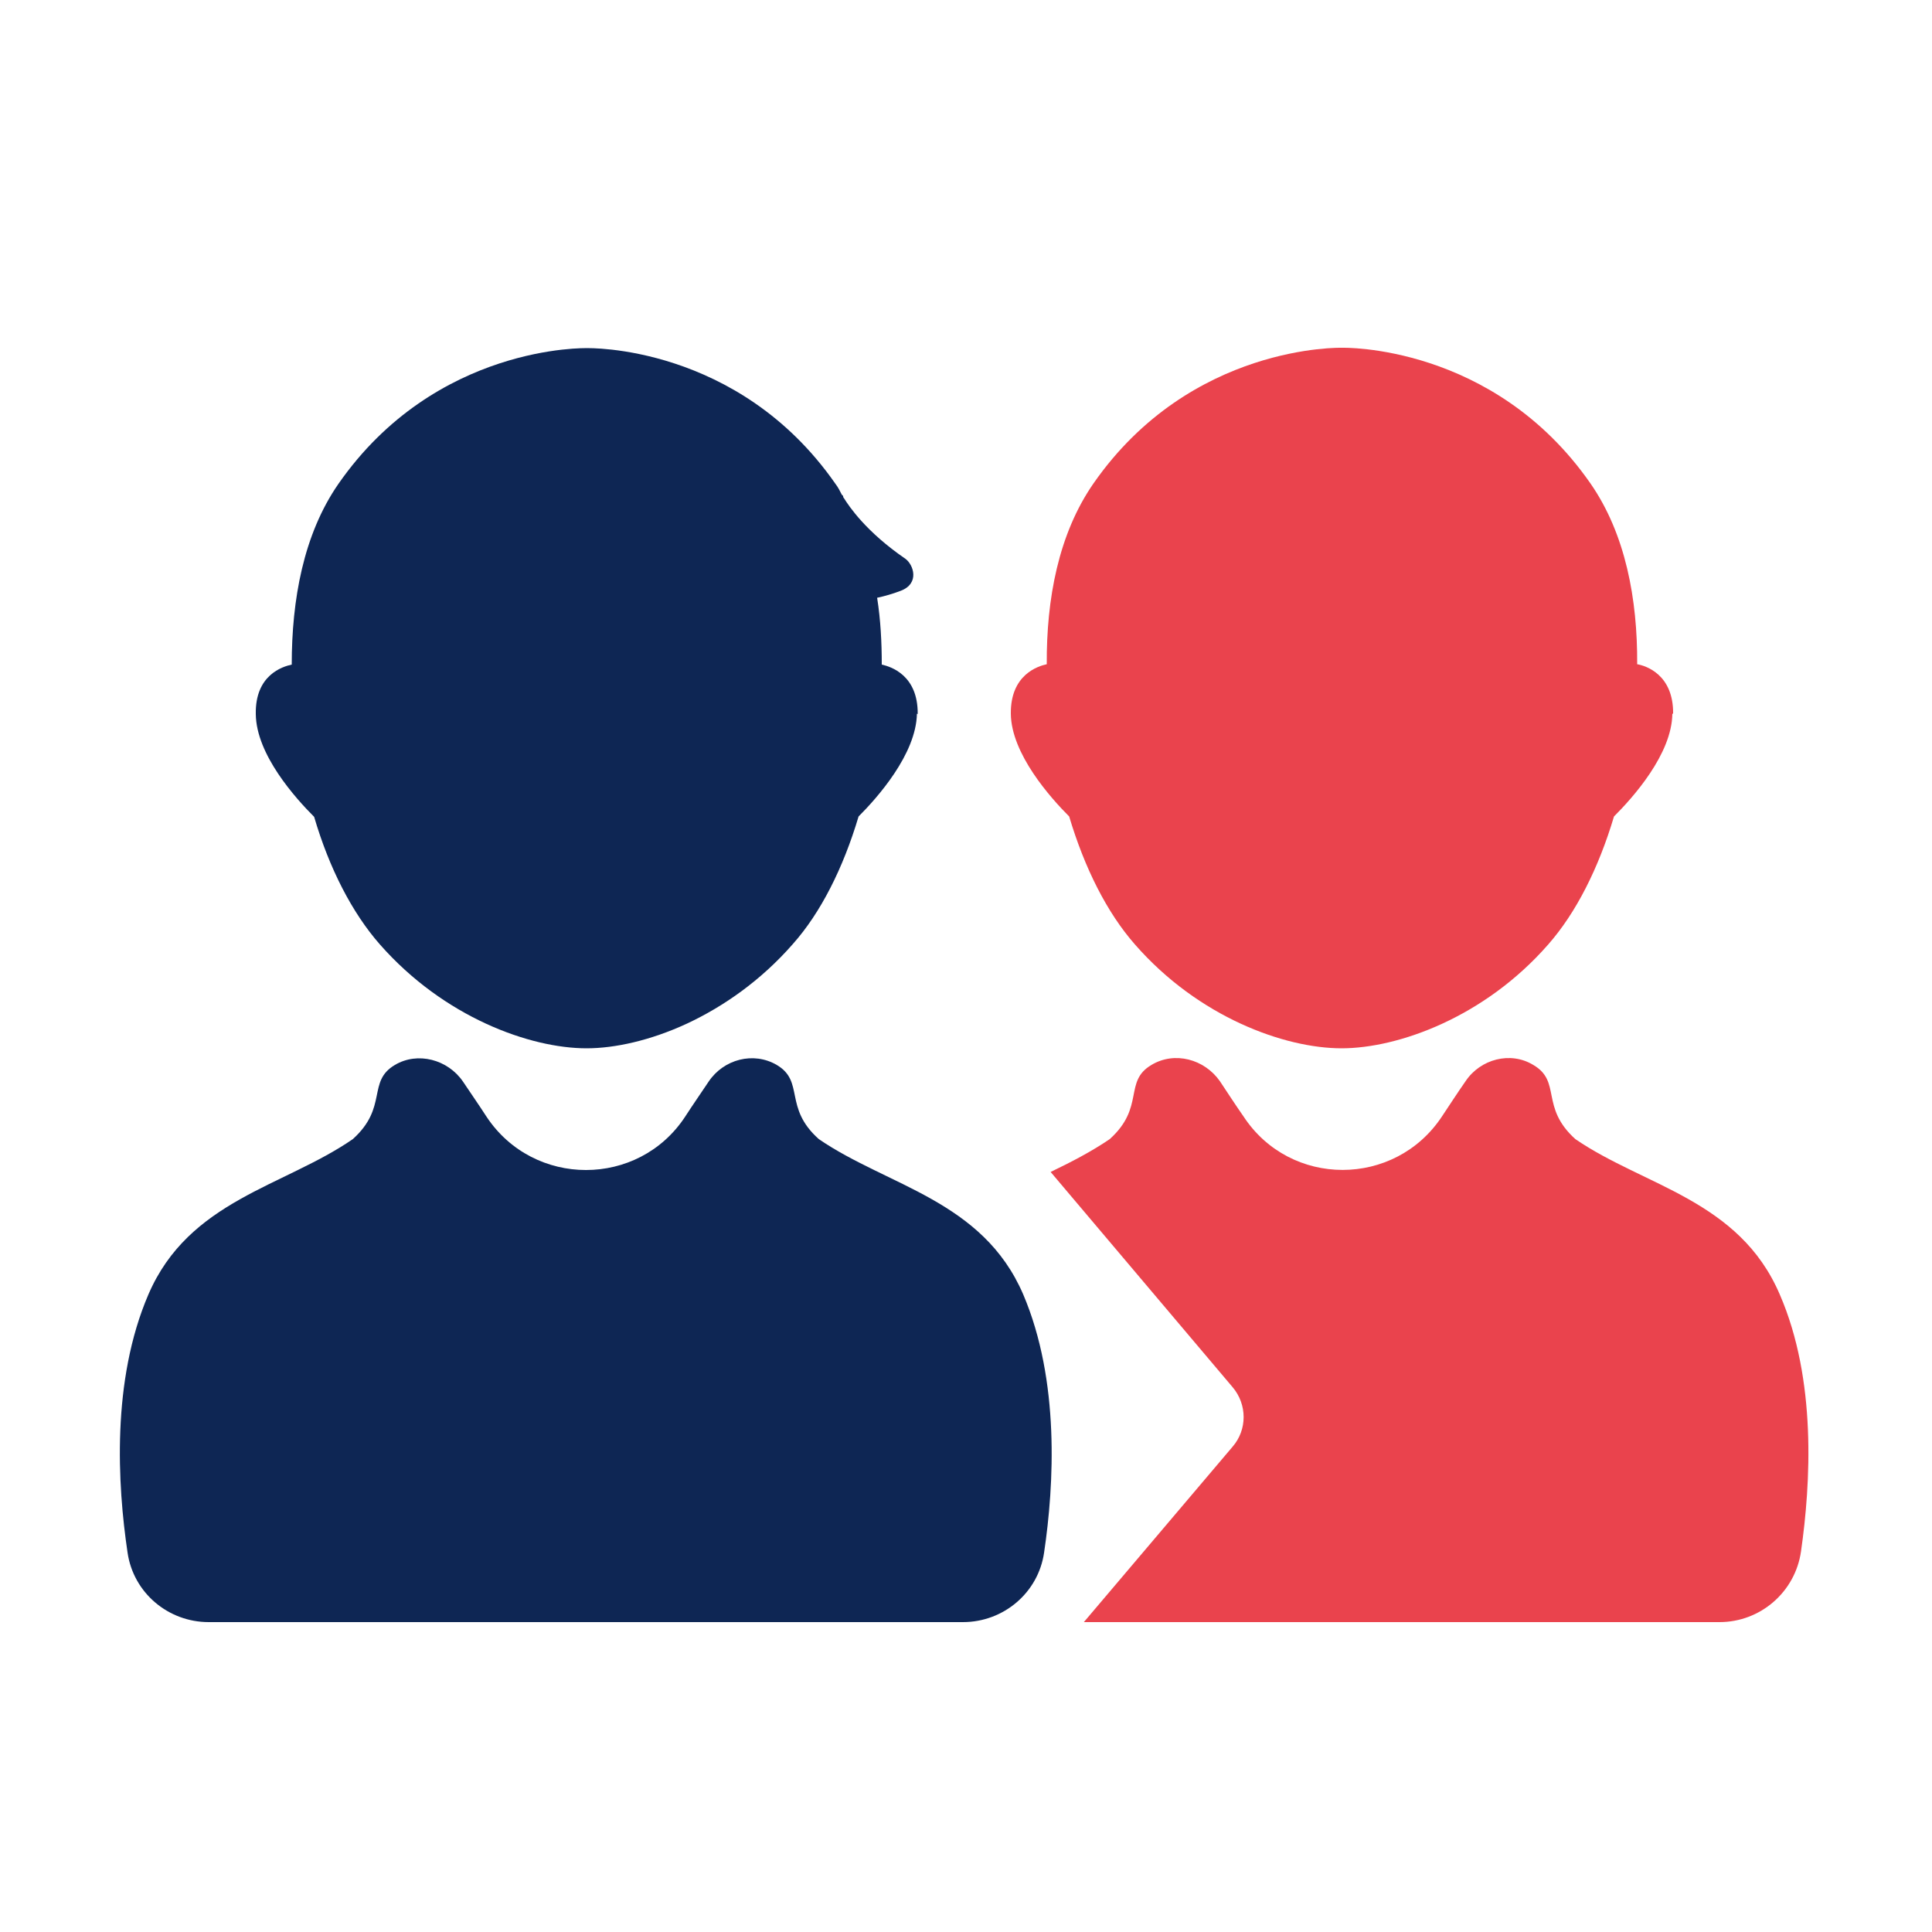
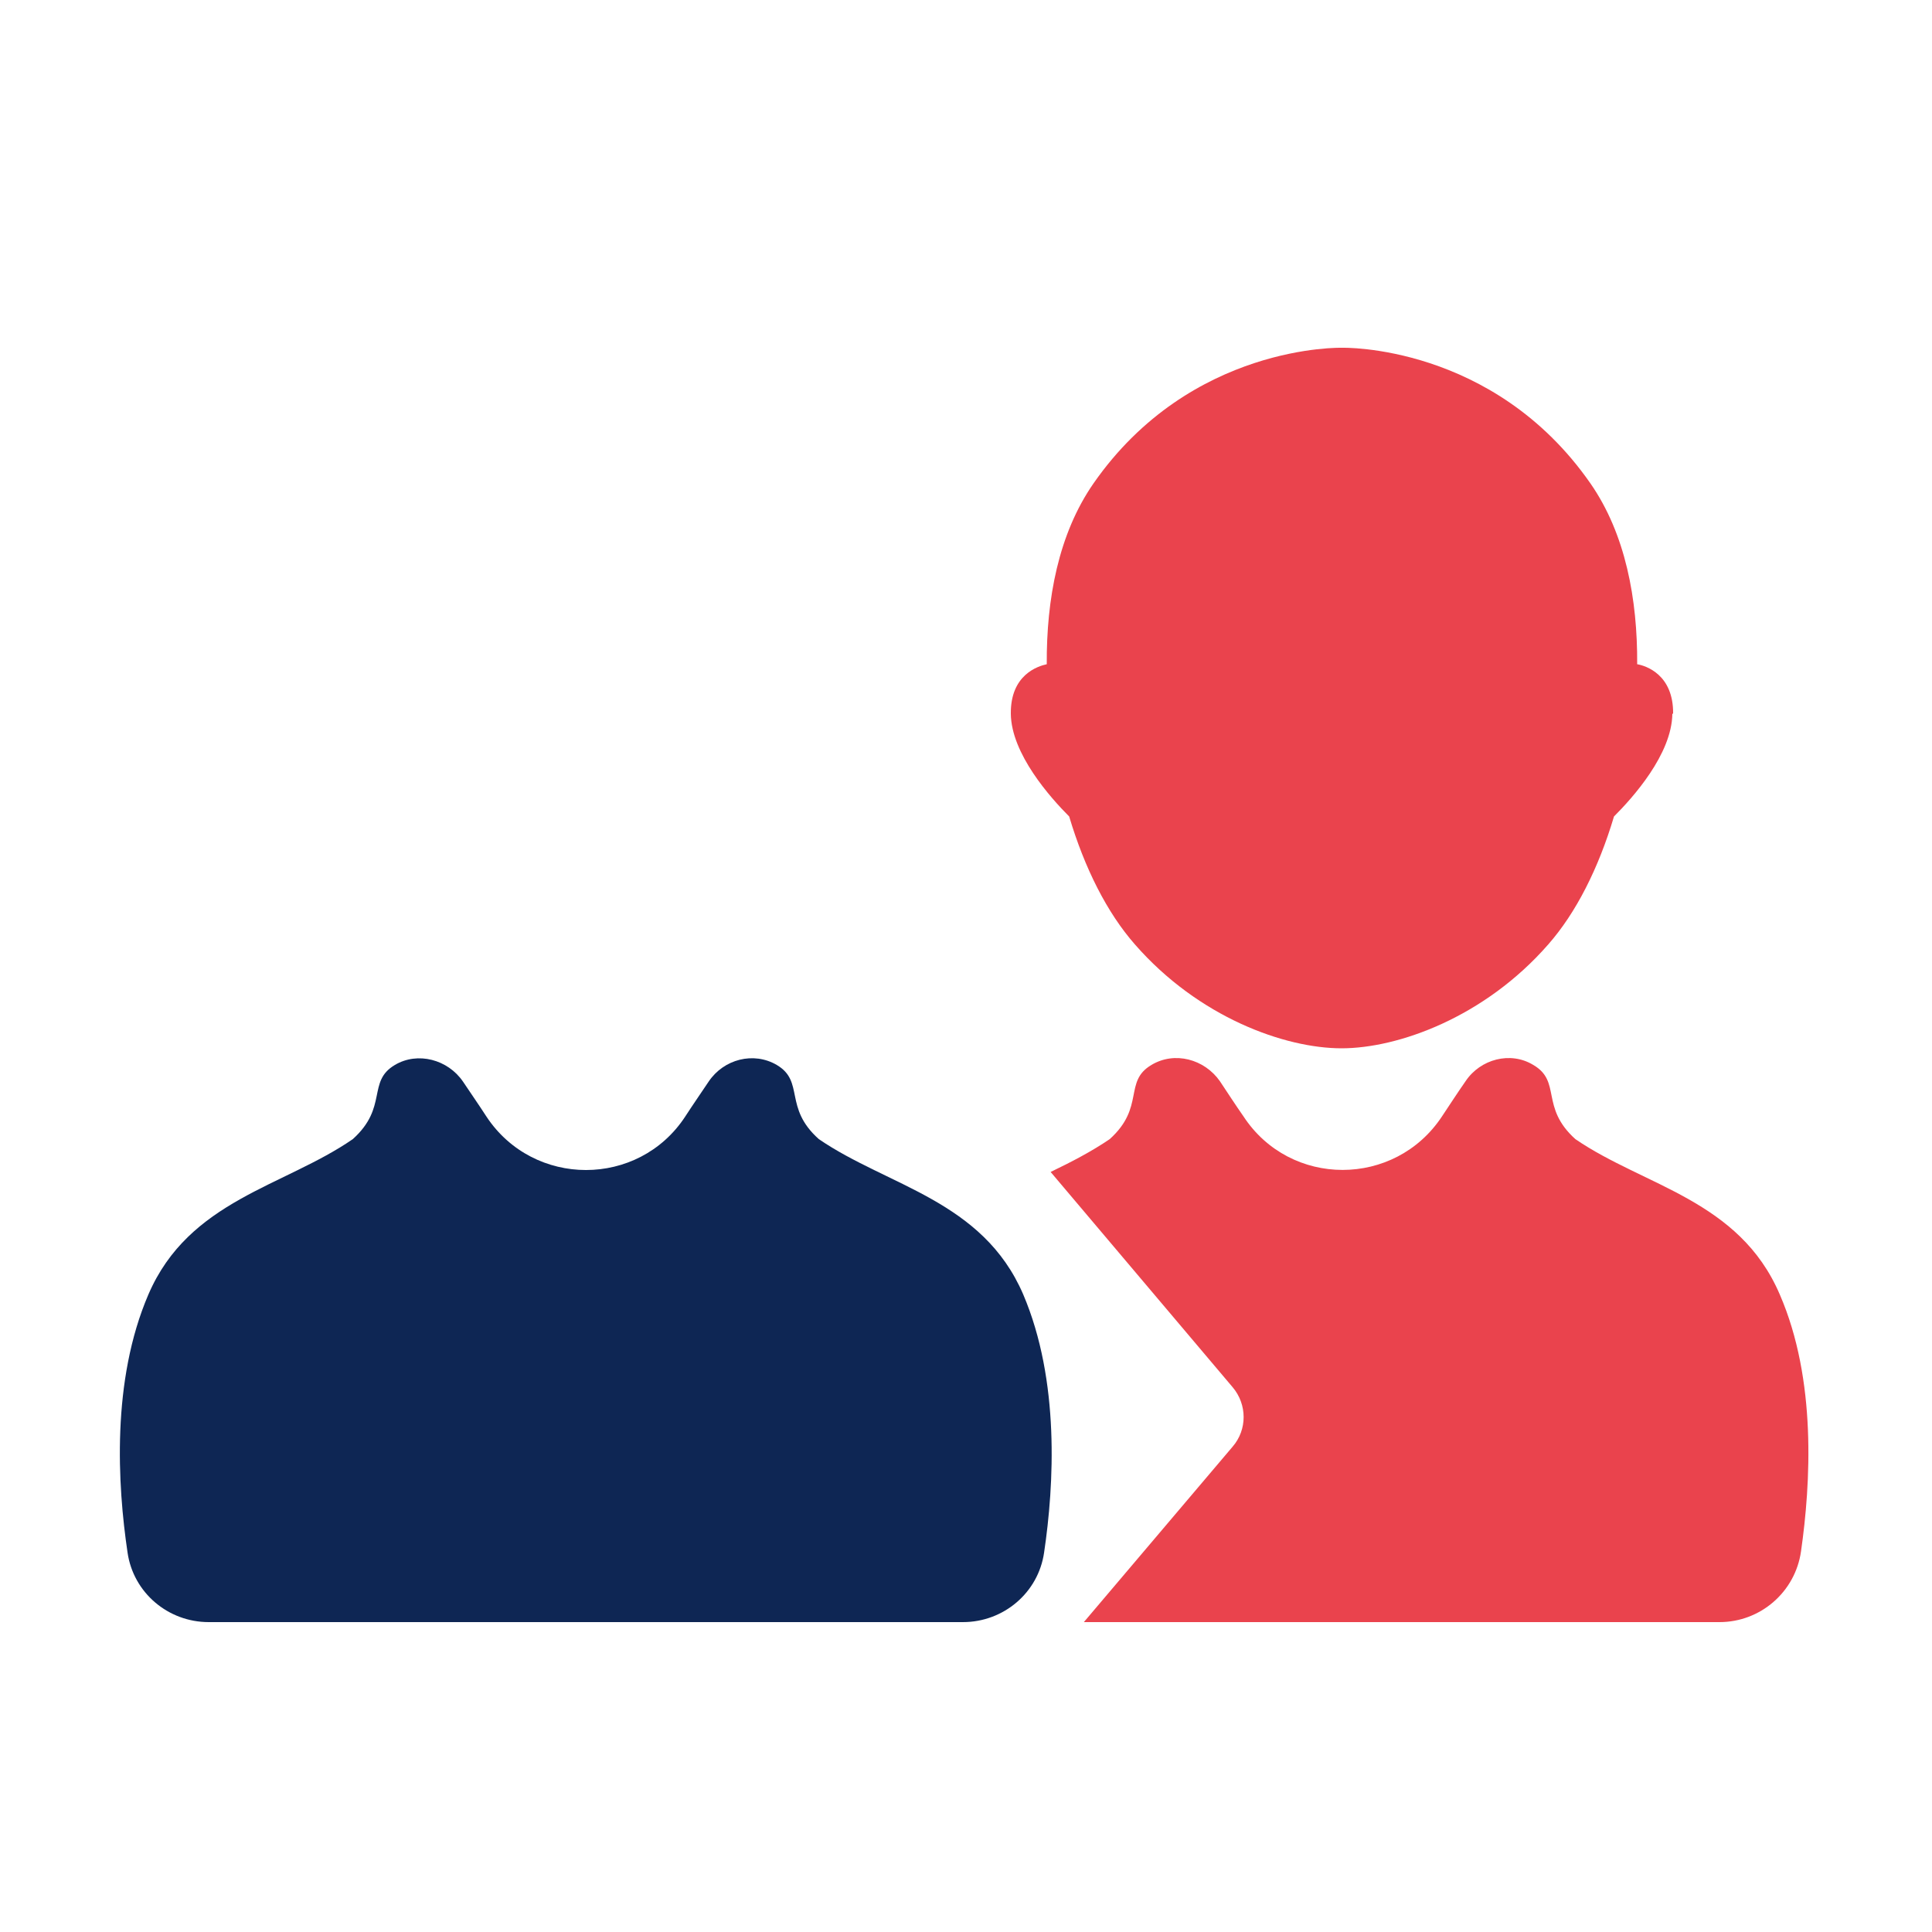
<svg xmlns="http://www.w3.org/2000/svg" width="50" height="50" viewBox="0 0 50 50" fill="none">
  <path d="M46.61 40.15C46.46 41.2 45.56 41.98 44.5 41.98H28.05L31.9 37.44C32.28 37 32.28 36.35 31.9 35.9L27.19 30.33C27.73 30.07 28.25 29.8 28.72 29.48C29.64 28.65 29.07 27.99 29.8 27.56C30.4 27.2 31.17 27.41 31.57 27.98C31.77 28.28 31.97 28.59 32.18 28.89C33.39 30.74 36.1 30.74 37.32 28.89C37.52 28.59 37.72 28.28 37.93 27.98C38.31 27.41 39.09 27.2 39.68 27.56C40.42 27.99 39.85 28.65 40.77 29.48C42.55 30.7 45.01 31.05 46.06 33.5C47.02 35.71 46.86 38.4 46.61 40.15Z" fill="#EA434D" />
  <path d="M43.3 18.47C43.31 17.46 42.6 17.23 42.37 17.19C42.38 15.51 42.07 13.82 41.16 12.51C38.64 8.89 34.73 9 34.73 9C34.73 9 30.82 8.89 28.3 12.51C27.39 13.82 27.08 15.51 27.09 17.19C26.86 17.24 26.15 17.46 26.16 18.47C26.17 19.51 27.19 20.65 27.67 21.13C28.07 22.47 28.65 23.62 29.37 24.44C31.02 26.33 33.25 27.13 34.72 27.13C36.18 27.13 38.42 26.33 40.07 24.44C40.79 23.62 41.37 22.47 41.77 21.13C42.25 20.65 43.27 19.52 43.28 18.47H43.3Z" fill="#EA434D" />
  <path d="M26.481 33.5C25.431 31.06 22.971 30.7 21.191 29.48C20.271 28.66 20.831 27.99 20.101 27.56C19.501 27.21 18.731 27.41 18.341 27.99C18.141 28.29 17.931 28.59 17.731 28.9C16.521 30.74 13.811 30.74 12.591 28.9C12.391 28.59 12.181 28.29 11.981 27.99C11.591 27.42 10.811 27.21 10.221 27.56C9.491 27.99 10.051 28.65 9.131 29.48C7.351 30.71 4.891 31.06 3.841 33.5C2.881 35.73 3.041 38.43 3.301 40.18C3.451 41.22 4.351 41.98 5.401 41.98H15.161H24.921C25.971 41.98 26.871 41.22 27.021 40.18C27.281 38.43 27.431 35.73 26.481 33.5Z" fill="#0E2654" />
-   <path d="M23.73 18.47C23.71 19.52 22.7 20.65 22.22 21.13C21.82 22.47 21.24 23.62 20.52 24.43C19.69 25.38 18.72 26.05 17.78 26.49C16.83 26.93 15.91 27.13 15.18 27.13C13.72 27.13 11.49 26.33 9.83 24.44C9.11 23.62 8.52 22.47 8.13 21.14C7.65 20.66 6.63 19.53 6.62 18.48C6.6 17.47 7.31 17.25 7.55 17.2C7.55 15.53 7.85 13.83 8.76 12.52C11.28 8.9 15.19 9.01 15.19 9.01C15.19 9.01 19.1 8.9 21.62 12.52C21.69 12.61 21.74 12.71 21.79 12.81C21.81 12.81 21.81 12.83 21.82 12.84C21.82 12.84 21.82 12.88 21.84 12.89C21.97 13.1 22.41 13.76 23.43 14.46C23.64 14.61 23.81 15.1 23.31 15.29C23.1 15.37 22.89 15.43 22.7 15.47C22.79 16.04 22.82 16.62 22.82 17.2C23.05 17.25 23.76 17.47 23.75 18.48L23.73 18.47Z" fill="#0E2654" />
</svg>